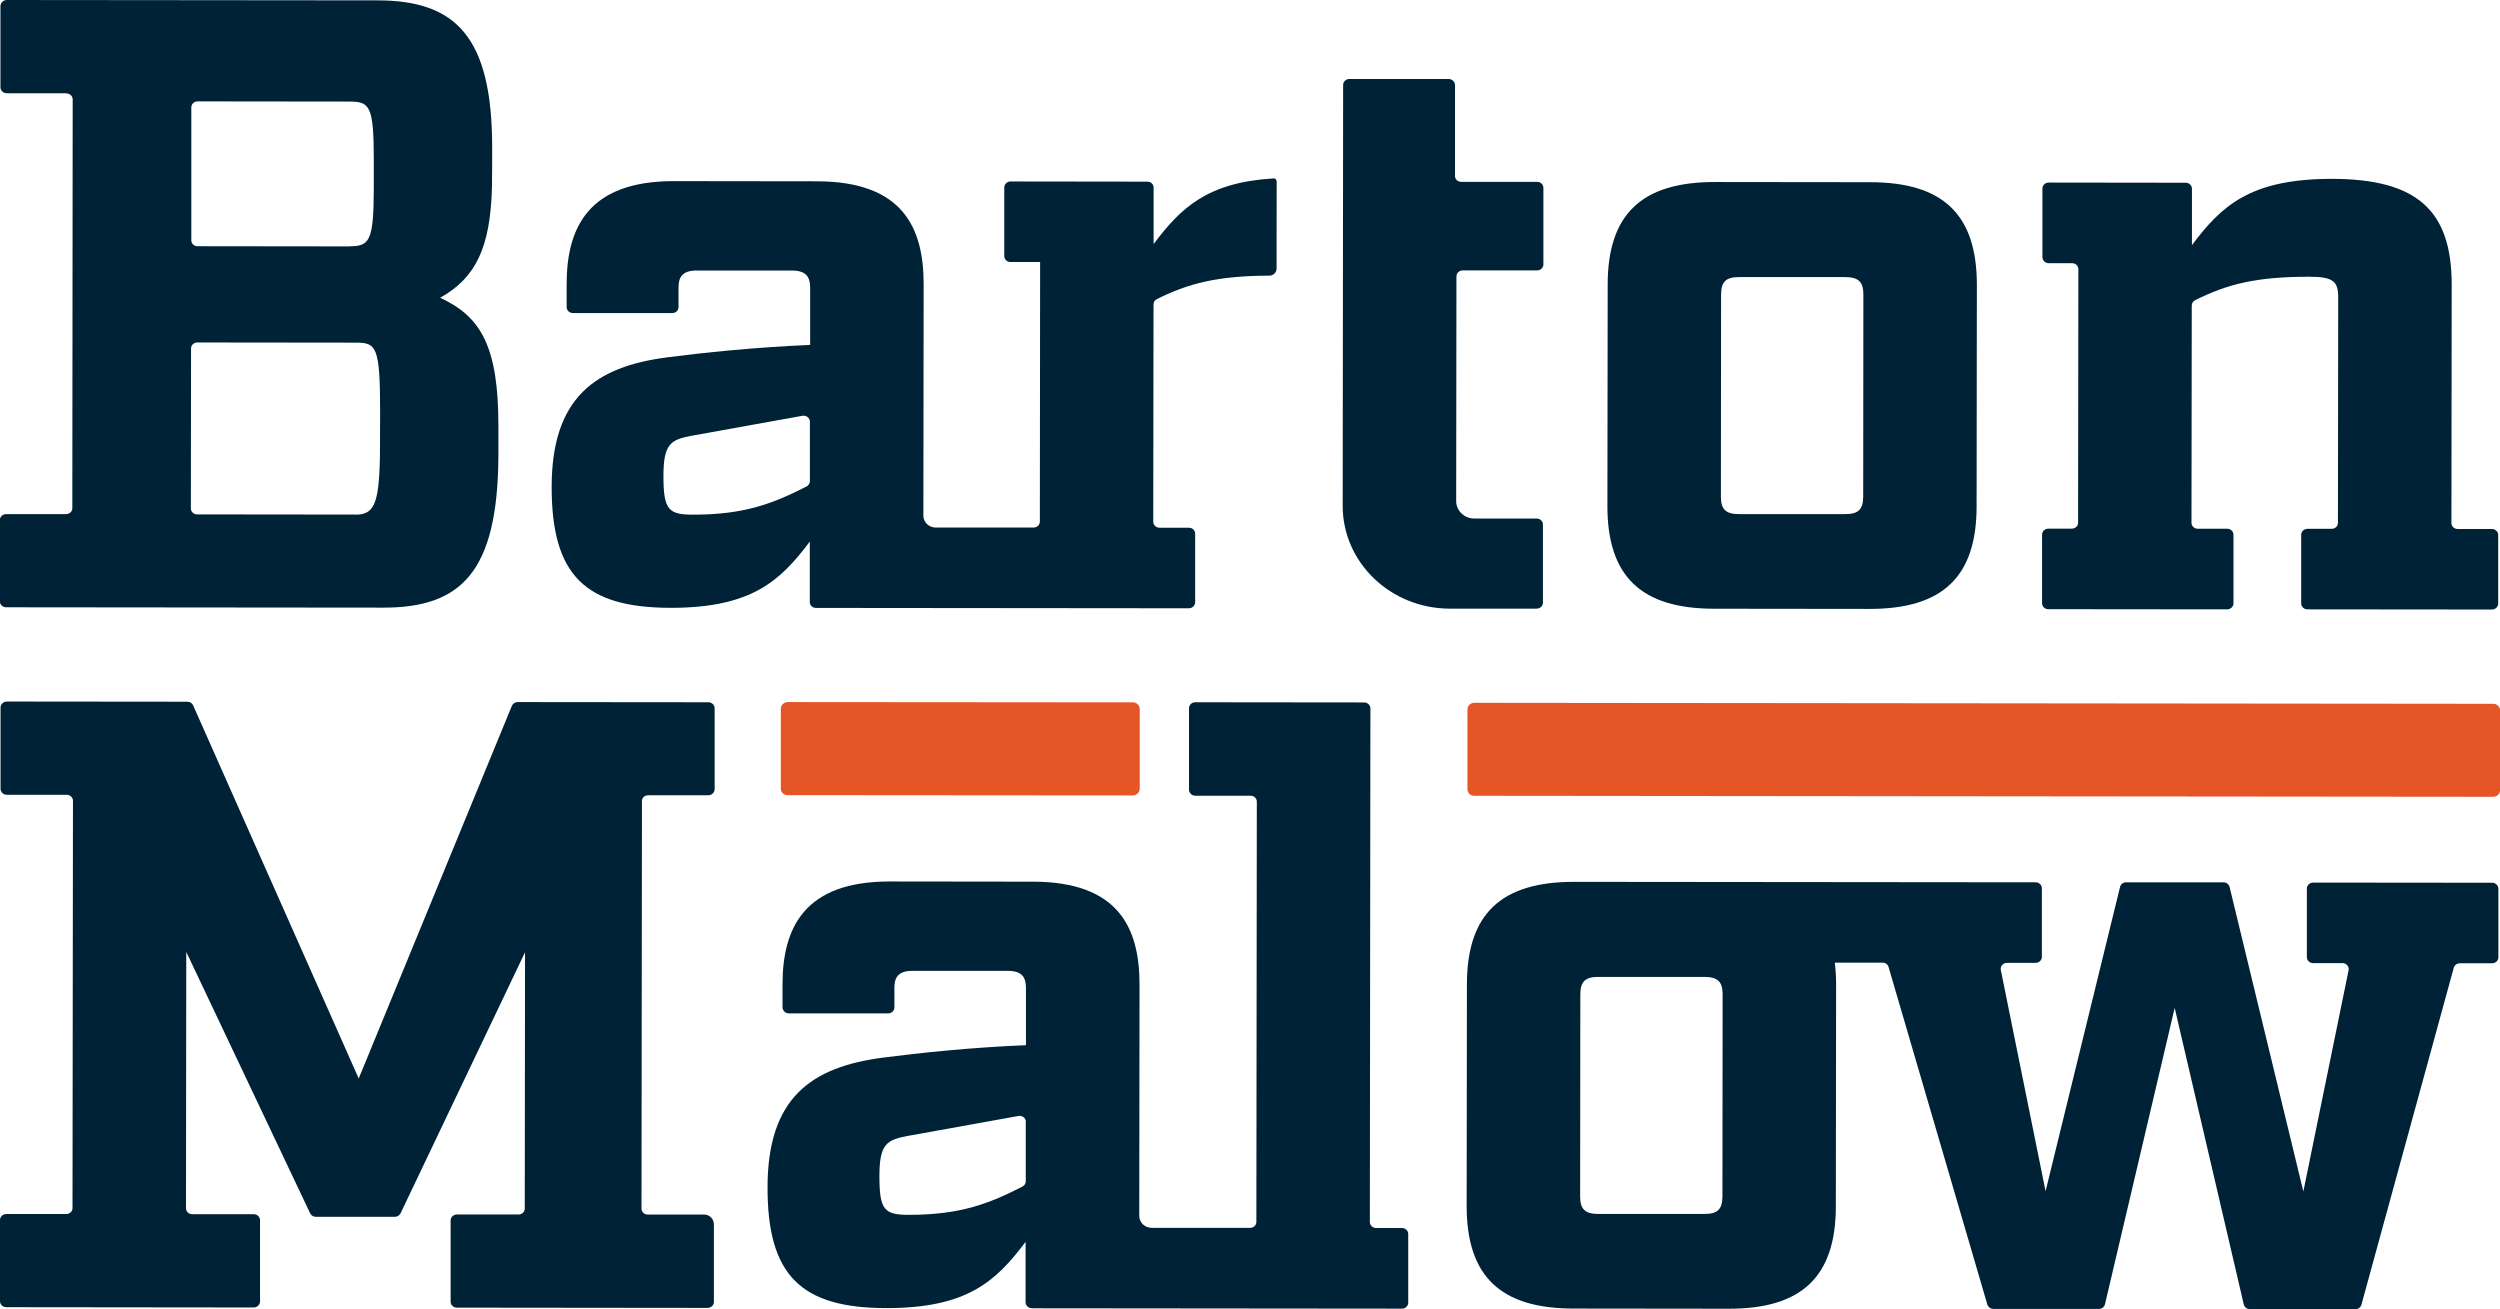
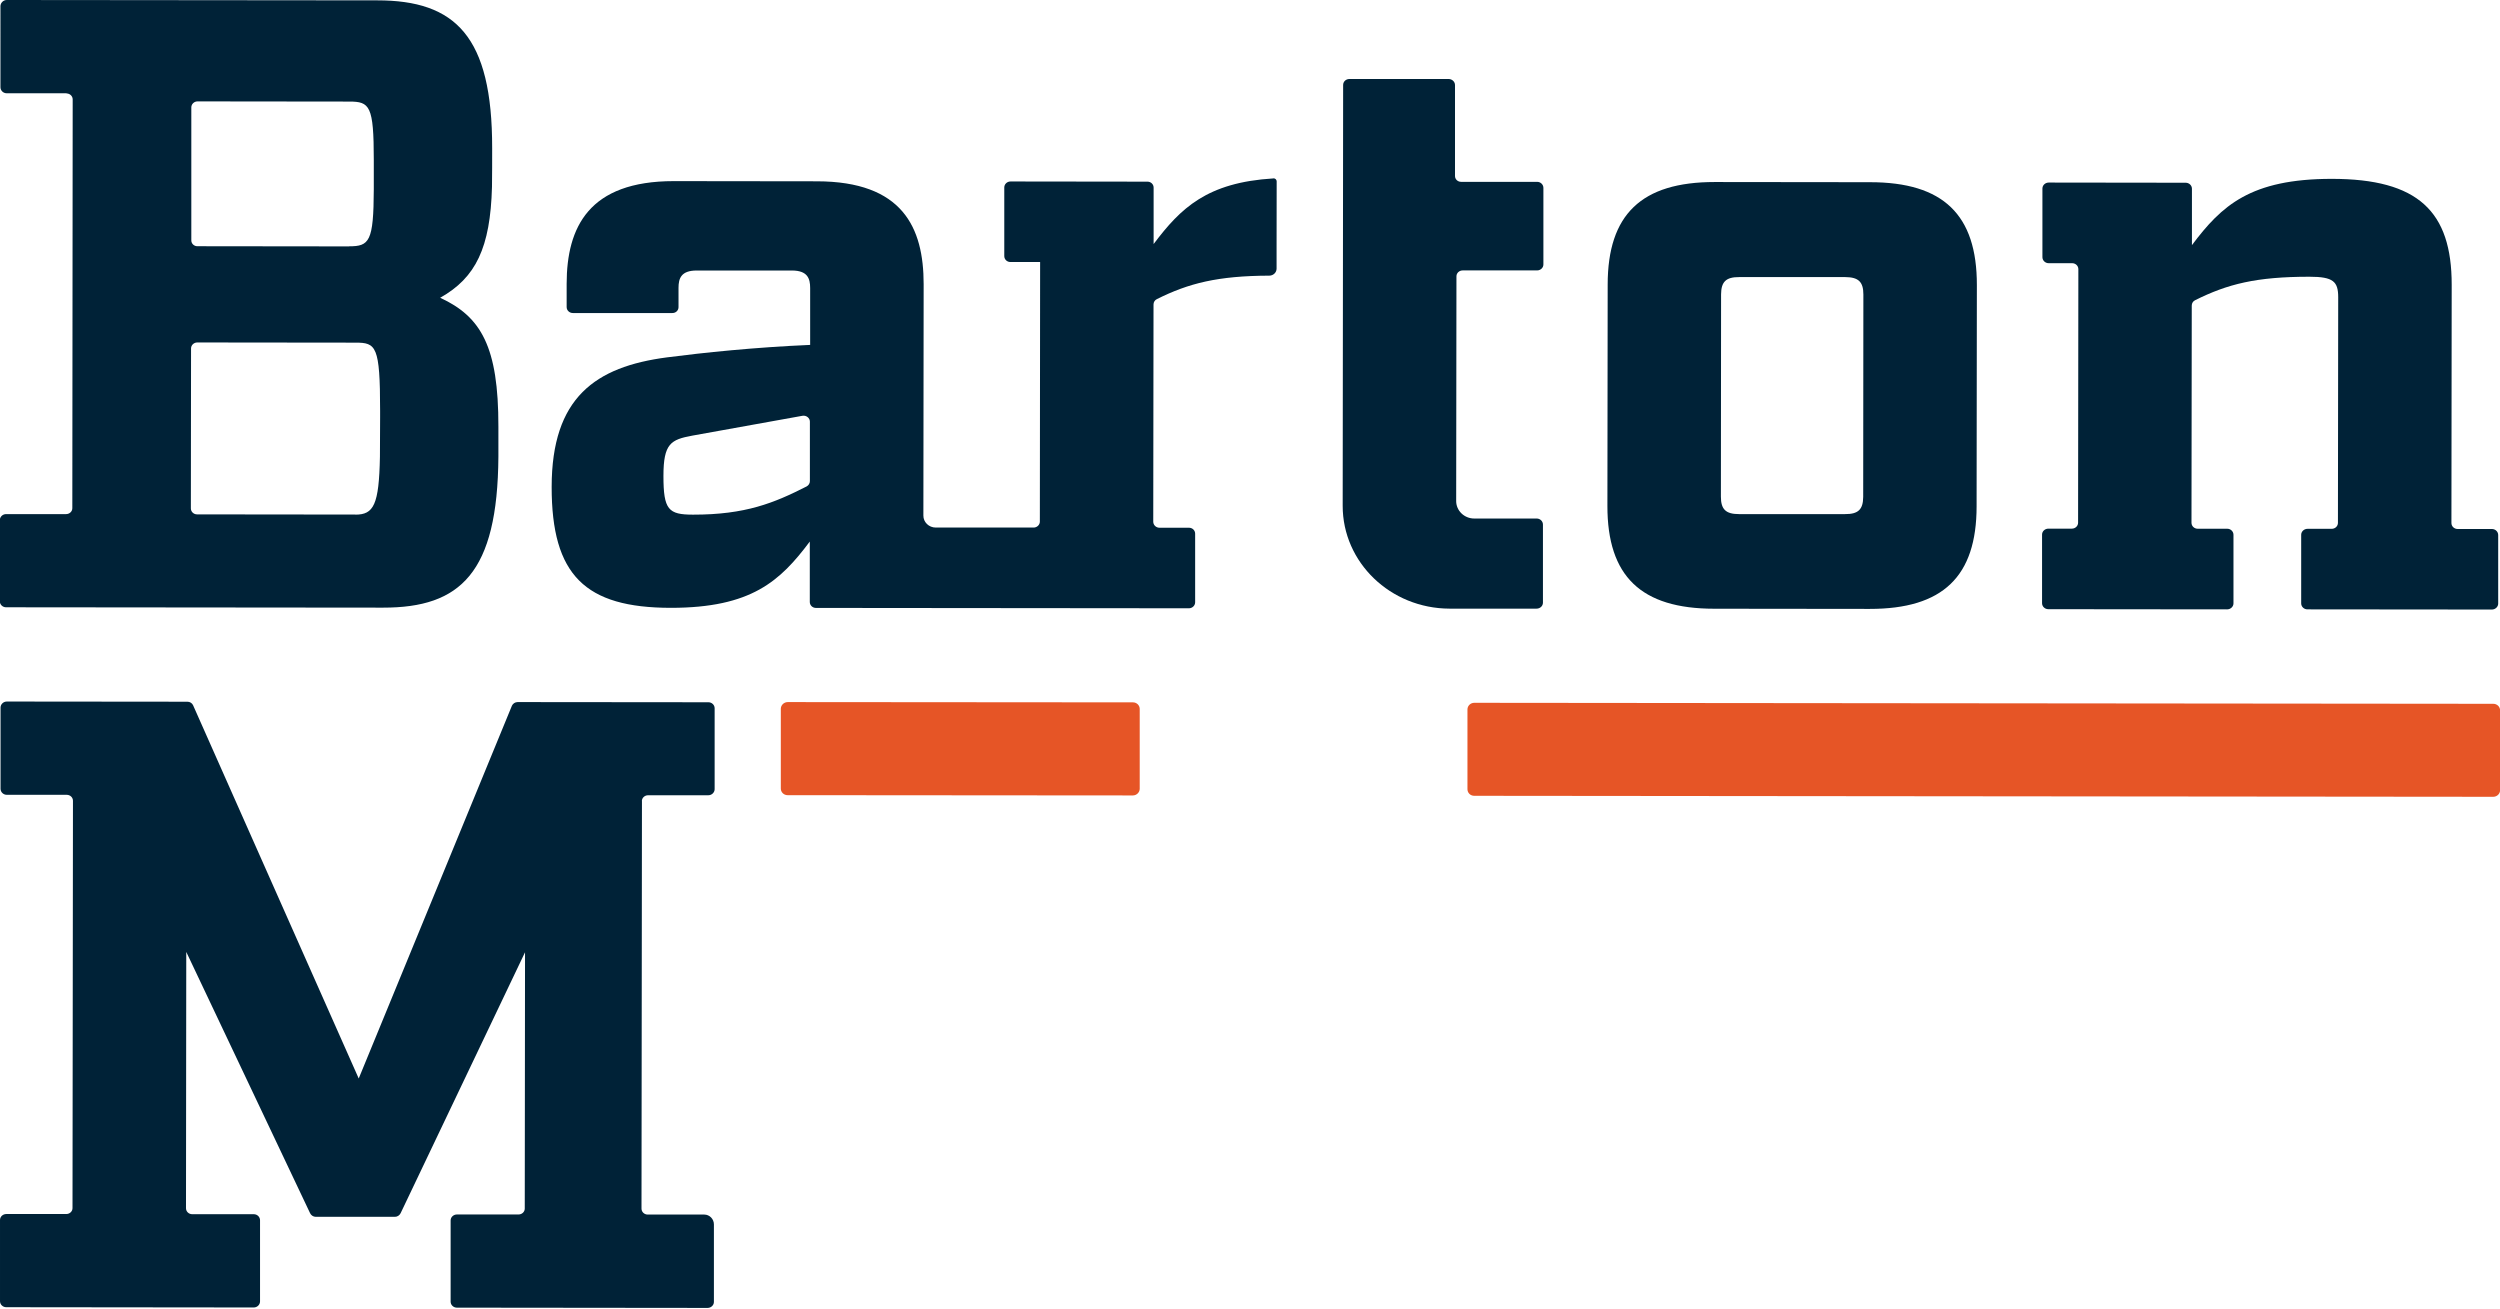
<svg xmlns="http://www.w3.org/2000/svg" id="Layer_1" viewBox="0 0 2768.9 1450.3">
  <defs>
    <style> .st0 { fill: #002237; } .st1 { fill: #e65526; } </style>
  </defs>
  <g id="_x31_00_Logo-Stacked-Full_Color-No_Tagline">
    <g>
      <path class="st0" d="M1612.8,555c0,10.6,9,19.3,20,19.3h69.2c3.8,0,6.9,3,6.9,6.7v86.5c0,3.7-3.2,6.6-7,6.6h-96.5c-65.4-.2-118.4-51.2-118.3-114l.5-466c0-3.7,3.1-6.6,6.9-6.6h110.1c3.8.1,6.9,3.1,6.9,6.7v100.6c-.1,3.7,3,6.6,6.8,6.6h84.2c3.8,0,6.9,3,6.9,6.7v84.8c0,3.7-3.2,6.6-7,6.6h-82.4c-3.8,0-6.9,2.9-6.9,6.5l-.3,248.9Z" />
      <path class="st0" d="M2189.5,315.8l-.3,245c0,77.9-37.5,113.7-118.5,113.6l-172.1-.2c-81.1,0-118.4-36-118.3-113.9l.3-245c0-77.9,37.5-113.7,118.5-113.7l172.1.2c81.1,0,118.4,36,118.3,113.9M2043.8,306.9h-117.5c-14.6-.1-20,5.1-20.1,19.1l-.2,224.1c0,14,5.4,19.3,20,19.3h117.5c14.6.1,20-5.1,20.1-19.1l.2-224.1c0-14-5.4-19.2-20-19.3" />
      <path class="st0" d="M73.8,103.3H7.4c-3.8,0-6.9-3-6.9-6.7V6.6C.7,3,3.7,0,7.5,0l410.3.4c86.5,0,127.5,39.5,127.3,163.8,0,4.4,0,38.6-.2,42.8-1.8,67.4-17.9,100.6-57.4,122.8,45.5,21,64.6,54.3,64.5,142.7,0,1.1,0,32.2,0,33.3-.8,128.6-41.9,167.3-127.7,167.2l-417.6-.4c-3.8,0-6.9-3-6.9-6.6v-90c.1-3.7,3.2-6.6,7-6.6h66.4c3.8,0,6.9-2.9,6.9-6.5l.4-452.8c0-3.7-3.1-6.6-6.9-6.6M386.6,272.8c22.5,0,27.2-5.1,27.4-63.3v-32.2c0-60.4-4.5-64.8-27.2-64.8l-168-.2c-3.8,0-6.9,3-6.9,6.6v147.2c-.1,3.6,2.9,6.6,6.7,6.6l168,.2ZM393.6,570c20.3,0,26.2-10.7,27.2-64.2,0-4.3.2-38.7.2-43.6,0-2.4,0-4.8,0-7.4,0-71.8-4.5-75.3-27.2-75.3l-175.3-.2c-3.8,0-6.9,3-6.9,6.6l-.2,177.2c0,3.7,3.1,6.6,6.9,6.6l175.3.2Z" />
-       <path class="st0" d="M2032.2,1066.4c.9,7.6,1.4,15.8,1.4,24.5l-.3,245c0,77.9-37.5,113.7-118.5,113.6l-172.1-.2c-81.1,0-118.4-36-118.3-113.9l.3-245c0-77.9,37.5-113.7,118.5-113.7l511.4.5c3.8,0,6.9,3,6.9,6.6v76c0,3.7-3.2,6.6-7,6.6h-31.7c-4.3,0-7.6,3.7-6.8,7.8l49.6,245.1,82.5-337c.7-3,3.5-5.1,6.7-5.1h107.9c3.2.1,6,2.2,6.7,5.2l81.7,337.2,50.1-245c.8-4.1-2.4-7.9-6.7-7.9h-32.6c-3.8,0-6.9-3-6.9-6.6v-76c0-3.7,3.2-6.6,7-6.6l198.2.2c3.8,0,6.9,3,6.9,6.6v76c0,3.7-3.2,6.6-7,6.6h-35.7c-3.1,0-5.9,2-6.7,4.9l-102.3,373.3c-.8,2.9-3.5,4.9-6.7,4.9h-116.9c-3.2-.1-6-2.3-6.7-5.3l-76.5-328.4-77.2,328.2c-.7,3-3.5,5.2-6.7,5.2h-117c-3.1-.1-5.8-2.1-6.6-4.9l-109.4-373.8c-.8-2.8-3.5-4.8-6.6-4.8h-52.8ZM1887.9,1082h-117.5c-14.6-.1-20,5.1-20.1,19.1l-.2,224.1c0,14,5.4,19.3,20,19.3h117.5c14.6.1,20-5.1,20.1-19.1l.2-224.1c0-14-5.4-19.2-20-19.3" />
      <path class="st0" d="M2766.9,592.5v76c0,3.6-3.2,6.6-7,6.6l-204.3-.2c-3.8,0-6.9-3-6.9-6.6v-76c0-3.6,3.2-6.6,7-6.6h26.8c3.8,0,6.9-2.9,6.9-6.6l.3-249.8c0-17.5-5.4-22.8-31.9-22.8-59,0-90.7,8.1-126.6,26-2.3,1.1-3.7,3.4-3.7,5.9l-.3,240.6c0,3.7,3.1,6.6,6.9,6.6h32.7c3.8,0,6.9,3,6.9,6.7v76c0,3.6-3.2,6.6-7,6.6l-198.1-.2c-3.8,0-6.9-3-6.9-6.6v-76c0-3.7,3.2-6.6,7-6.6h26c3.8,0,6.9-2.9,6.9-6.6l.3-280.8c0-3.7-3.1-6.6-6.9-6.6h-26c-3.8,0-6.9-3-6.9-6.7v-76c0-3.7,3.2-6.6,7-6.6l151.7.2c3.8,0,6.9,3,6.9,6.6v62.5c32.8-43.7,64.7-73.4,154.9-73.4,95.6,0,132.9,36,132.8,117.4l-.3,263.8c0,3.7,3.1,6.6,6.9,6.6h38c3.8,0,6.9,3,6.9,6.7" />
      <path class="st1" d="M1254.6,881l-382.3-.3c-4.2,0-7.5-3.3-7.5-7.3v-88.5c.1-4,3.5-7.3,7.7-7.3l382.3.3c4.2,0,7.5,3.3,7.5,7.3v88.5c-.1,4-3.5,7.3-7.6,7.3" />
      <path class="st1" d="M2761.3,882.5l-1128.5-1.1c-4.2,0-7.5-3.2-7.5-7.3v-88.5c.1-4,3.5-7.3,7.7-7.2l1128.5,1.1c4.2,0,7.5,3.3,7.5,7.3v88.5c-.1,4-3.5,7.2-7.6,7.2" />
      <path class="st0" d="M711,887.2l-.5,451.4c0,3.7,3.1,6.6,6.9,6.6h62.6c5.9,0,10.7,4.9,10.7,10.9v85.9c0,3.6-3.2,6.6-7,6.6l-277.7-.3c-3.8,0-6.9-3-6.9-6.6v-90c0-3.7,3.2-6.6,7-6.6h68.2c3.8,0,6.9-2.9,6.9-6.5l.3-283.9-137.8,289c-1.2,2.4-3.6,4-6.3,4h-87.7c-2.7,0-5.2-1.7-6.3-4.1l-137.1-289.3-.3,283.9c0,3.7,3.1,6.6,6.9,6.6h68.2c3.8,0,6.9,3,6.9,6.7v90c-.1,3.7-3.2,6.6-7,6.6l-274.1-.3c-3.8,0-6.9-3-6.9-6.6v-90c0-3.7,3.2-6.6,7-6.6h66.4c3.8,0,6.9-2.9,6.9-6.5l.5-451.2c0-3.7-3.1-6.6-6.9-6.6H7.5c-3.8,0-6.9-3-6.9-6.7v-90c.1-3.7,3.2-6.6,7-6.6l200,.2c2.7,0,5.1,1.5,6.2,3.8l183.5,413.5,169.7-412.9c1.1-2.4,3.6-4,6.3-4l211.3.2c3.8,0,6.9,3,6.9,6.6v89.8c-.1,3.6-3.2,6.6-7,6.6h-66.7c-3.8,0-6.9,2.9-6.9,6.5" />
      <path class="st0" d="M1410.4,197.6c-73.5,4.5-102.7,32.8-132.7,72.7v-62.5c0-3.7-3-6.6-6.8-6.6l-151.7-.2c-3.8,0-6.9,3-6.9,6.6v76c0,3.7,3,6.6,6.8,6.6h32.9s-.3,287.5-.3,287.5c0,3.6-3.1,6.6-6.9,6.6h-108.4c-7.6,0-13.8-6-13.7-13.3l.3-256.3c0-62.8-23.3-113.8-118.3-113.9l-158.5-.2c-93.9,0-118.5,50.8-118.6,113.7v25.8c0,3.7,3.1,6.6,6.9,6.6h110.1c3.8.1,6.9-2.8,6.9-6.5v-21.4c0-10.6,3-19.2,20.1-19.2h105.7c17.1.1,20,8.8,20,19.4v63c-61.1,2.6-118.5,8.6-158.6,13.8-79.3,10.4-127.6,44.5-127.7,143.4-.1,98,37.2,133.9,131.9,134,89.3,0,121.2-29.6,154-73.4v66.9c0,3.7,3,6.6,6.8,6.6l413.1.4c3.8,0,6.9-3,6.9-6.6v-76c0-3.7-3-6.6-6.8-6.6h-32.7c-3.8,0-6.9-3-6.9-6.7l.3-240.6c0-2.5,1.4-4.8,3.7-5.9,35.2-17.6,67.5-25.8,124.5-26,4.5,0,8.1-3.5,8.1-7.8v-25.2s.1-71.5.1-71.5c0-1.9-1.7-3.4-3.7-3.3M897,532.9c0,2.4-1.4,4.7-3.7,5.9-35.8,18.2-67.6,31.3-125.7,31.2-27.3,0-32.8-5.3-32.8-42.9,0-35.9,8.2-40.2,31.9-44.6l122.1-22c4.2-.7,8.2,2.4,8.2,6.5v65.9Z" />
-       <path class="st0" d="M1142.8,1448.9c-3.8,0-6.9-3-6.9-6.6v-66.9c-32.8,43.7-64.7,73.4-153.9,73.4-94.7,0-132.1-36-131.9-134,.1-98.9,48.4-133,127.7-143.4,40.1-5.2,97.5-11.3,158.5-13.8v-63c0-10.6-2.9-19.3-19.9-19.3h-105.7c-17.1-.1-20.1,8.5-20.1,19.1v21.4c0,3.7-3.1,6.6-6.9,6.6h-110.1c-3.8-.1-6.9-3.1-6.9-6.7v-25.8c.1-62.8,24.7-113.7,118.6-113.6l158.5.2c94.9,0,118.3,51,118.3,113.9l-.3,256.3c0,7.3,6.2,13.2,13.8,13.2h109c3.8,0,6.9-2.9,6.9-6.5l.5-465.5c0-3.7-3.1-6.6-6.9-6.6h-61.3c-3.8,0-6.9-3-6.9-6.7v-90.2c0-3.7,3.2-6.6,7-6.6l187,.2c3.8,0,6.9,3,6.9,6.6l-.6,568.9c0,3.6,3.1,6.6,6.9,6.6h28.7c3.8,0,6.9,3,6.9,6.7v76c0,3.7-3.2,6.6-7,6.6l-409.8-.4ZM1136.2,1242.5c0-4.1-3.9-7.3-8.2-6.5l-122.1,22c-23.7,4.4-31.9,8.7-31.9,44.6,0,37.6,5.4,42.9,32.7,42.9,58.1,0,89.9-13,125.7-31.3,2.2-1.1,3.7-3.4,3.7-5.9v-65.9Z" />
    </g>
  </g>
</svg>